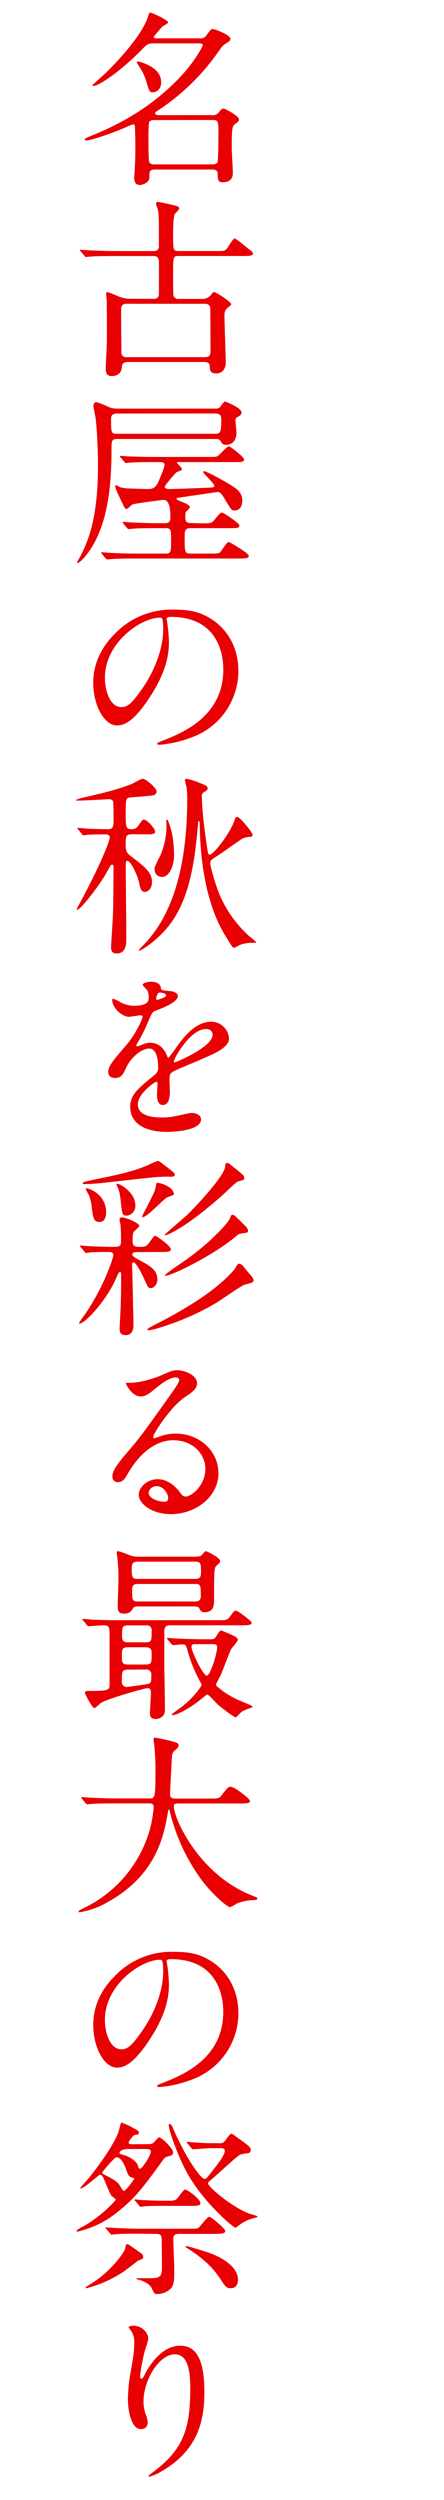
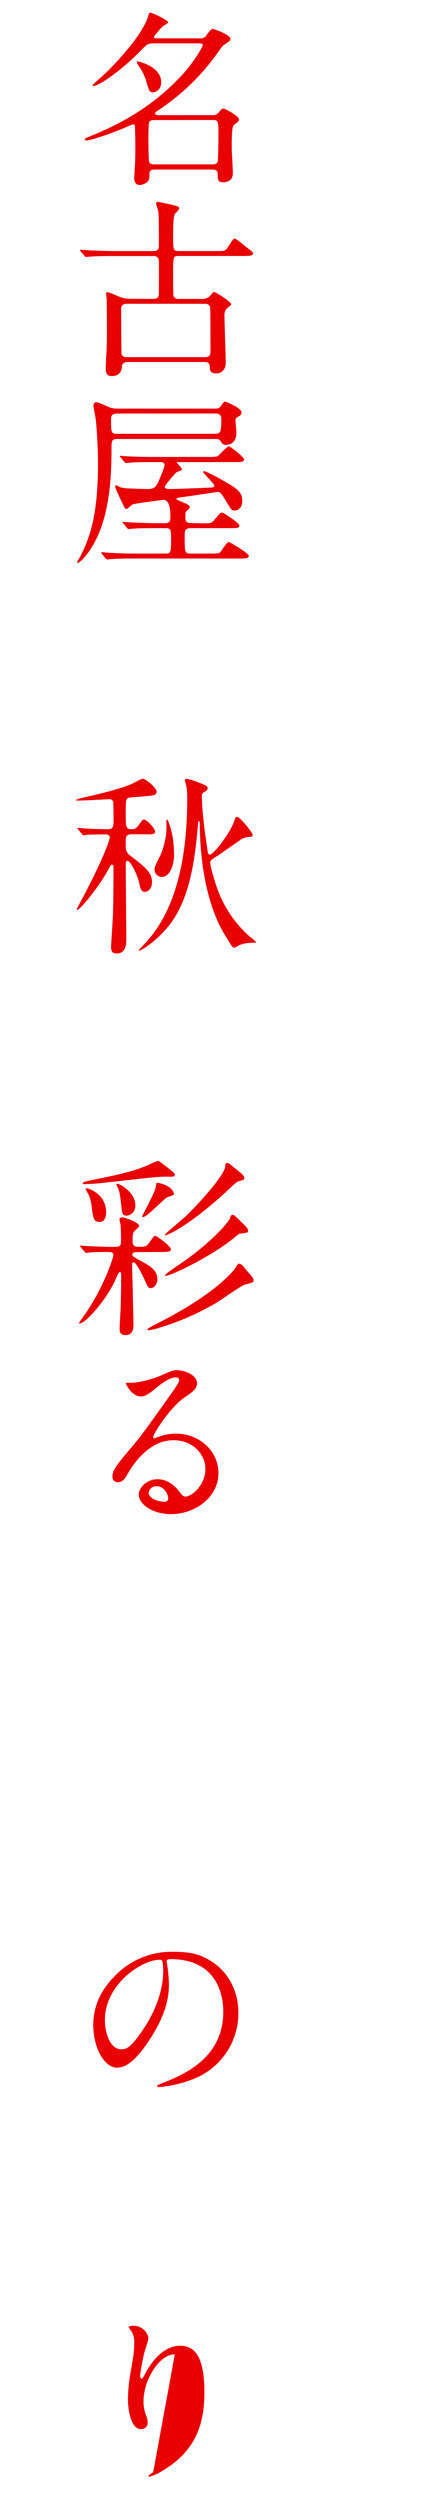
<svg xmlns="http://www.w3.org/2000/svg" viewBox="0 0 182 1024">
  <defs>
    <style>.a{fill:#e80003;}</style>
  </defs>
  <path class="a" d="M86.9,47.15A2.94,2.94,0,0,0,89.7,46c.85-1.09,1.32-1.56,1.86-1.56s6.38,3,6.38,4.44a1.61,1.61,0,0,1-.62,1.24,8,8,0,0,0-1.56,1.24c-.77,1-.77,5.06-.77,9.41,0,1.4.46,8.4.46,10,0,1.24-.23,3.88-4.12,3.88-1.87,0-2.1-.85-2.1-3.42,0-1.79-1.55-1.79-2.33-1.79H63.65c-2.41,0-2.41.78-2.41,2.8a3.14,3.14,0,0,1-.55,2,5.37,5.37,0,0,1-3.34,1.55c-1.63,0-2.33-1.24-2.33-2.88,0-.46.23-3.65.23-4.27.16-1.87.23-4.51.23-9,0-2.49-.07-4.75-.15-7.31,0-.94-.16-1.4-.62-1.4a8.09,8.09,0,0,0-2,.7c-8.16,3.65-16.09,5.91-17.18,5.91-.31,0-.78-.08-.78-.47,0-.23.23-.47,2.18-1.24,7.7-3.19,24.18-10,38.49-26,4.43-5,7.7-10.73,7.7-11.36s-.86-.7-1.25-.7H63c-2.41,0-2.64.32-4.9,2.57-8,8.32-17.5,14.85-19.75,14.85-.23,0-.47-.07-.47-.31,0-.08,4.51-4.12,5.29-4.82,3-2.88,14.93-15,17.5-23.25.23-.78.39-1.63.93-1.63.7,0,7.31,3,7.31,4,0,.39-1.94,1.4-2.33,1.71-.63.62-3.5,3.89-3.5,4.28,0,.54.46.54,1.55.54H82a2.72,2.72,0,0,0,2.72-1.4c1.63-2.17,1.79-2.41,2.57-2.41s7.15,2.41,7.15,4c0,.7-.15.85-2.33,2.25-1,.7-1.4,1.33-2.88,3.43A91.45,91.45,0,0,1,65.13,45c-1.4.93-1.56,1-1.56,1.4,0,.78,1.25.78,2.33.78ZM66.06,33.62c0,3.88-3,4.19-3.5,4.19-1.24,0-1.32-.31-2.41-3.81a21.29,21.29,0,0,0-3.27-7c-.62-1-.77-1.25-.77-1.48a.42.42,0,0,1,.23-.39C56.73,25.14,66.06,27.16,66.06,33.62ZM63.18,49.17c-.46,0-1.71,0-2.1,1a60.6,60.6,0,0,0-.23,6.69c0,1.47,0,8.7.31,9.48.39,1,1.56,1,2.1,1H87.05c1.33,0,2-.46,2.18-1.16.23-1.09.31-9.33.31-10.89,0-5.52,0-6.14-2.33-6.14Z" />
  <path class="a" d="M62.72,122.42c.85,0,2.41,0,2.41-2.18s.07-11.51,0-13.37a2,2,0,0,0-2.26-2H46.78c-6.85,0-9.1.16-9.8.24-.31,0-1.4.15-1.71.15s-.39-.15-.62-.46L33.09,103c-.31-.39-.31-.39-.31-.55s.08-.15.31-.15c.47,0,2.88.23,3.42.23,3.81.16,7,.31,10.65.31H62.79c1.33,0,2.34-.31,2.34-2.1,0-10.49,0-13.06-.39-14.77-.08-.39-.78-2.18-.78-2.57a.72.72,0,0,1,.78-.7c.46,0,6.3,1.25,7.77,1.71.55.16.94.47.94,1s-1.56,1.87-1.79,2.26c-.7,1.4-.7,6.53-.7,8.55,0,6.3,0,6.61,2.41,6.61H88.3c3.26,0,3.65,0,4.43-.7s2.65-4.43,3.42-4.43,5.29,4,6.3,4.67c.16.07,1.24.85,1.24,1.4,0,1.08-1.55,1.08-4.19,1.08H73.37c-2.41,0-2.41.08-2.41,8.09,0,1.09,0,7.78.15,8.24a2.05,2.05,0,0,0,2.26,1.25h9.1a4.56,4.56,0,0,0,4-1.63c.55-.78.86-1.17,1.4-1.17s6.92,4,6.92,5c0,.38-1.79,1.63-2,1.94A3.93,3.93,0,0,0,92,129c0,3.11.55,17.65.55,19.59,0,2.18-1.25,4.36-3.89,4.36-2.49,0-2.57-1.17-2.65-2.72s-.77-1.95-2.41-1.95H52.37c-1.32,0-2.33.47-2.41,1.87-.07,2.56-1.71,3.89-4.12,3.89s-2.49-1.64-2.49-3.58c0-1,.24-5.6.32-6.61.15-3.58.15-5,.15-7.54,0-4,0-12-.08-13.46,0-.38-.23-2.17-.23-2.56,0-.23,0-.62.47-.62.85,0,4.51,1.78,5.28,2a12.33,12.33,0,0,0,4.36.7Zm-10.73,2c-.7,0-2.34.08-2.34,2.1,0,1.71.08,18.19.16,18.51A2,2,0,0,0,52,146.29H83.94c.7,0,2.34,0,2.34-2.1,0-1.71,0-18.12-.16-18.51a2.05,2.05,0,0,0-2.18-1.24Z" />
  <path class="a" d="M88.3,167.36c1.55,0,1.79-.39,2.56-1.55.63-.93,1.17-1.32,1.4-1.32S99,167.05,99,168.92a1.83,1.83,0,0,1-1.17,1.63c-.93.47-1.32.86-1.32,1.71,0,.24.39,4.12.39,4.9,0,4.74-3.34,5.06-4.2,5.06-1.4,0-1.79-.63-2.33-1.64-.31-.54-.86-.78-2.1-.78h-40c-2.56,0-2.56.63-2.56,4.59,0,16.57-2,32.89-10.81,43.55A15,15,0,0,1,32,230.66a.43.43,0,0,1-.39-.39c.31-.62,1-1.87,1.25-2.25,3.88-7.55,7.31-16.72,7.31-38.11,0-7-.63-16.09-.94-18.27-.07-.78-.93-4.67-.93-5.52,0-.23.16-1.4,1.24-1.4a31.63,31.63,0,0,1,4.75,1.87,8.28,8.28,0,0,0,3.88.77Zm-5.44,47c3.49,0,3.88,0,5-1.4,2.26-2.72,2.49-3,3.19-3,.54,0,7.07,4.27,7.07,5.28s-.62,1.09-4.12,1.09H78.19c-2.49,0-2.49,1.17-2.49,3.5,0,6.22,0,6.92,2.41,6.92h8.48c2.8,0,3.34-.15,3.73-.62.54-.62,2.64-4.12,3.42-4.12.47,0,8.24,4.59,8.24,5.67,0,.86-.7,1.09-4,1.09H55.48c-5.21,0-8.16.08-9.87.24-.23,0-1.4.15-1.63.15s-.39-.15-.7-.46l-1.48-1.79c-.23-.24-.31-.39-.31-.55s.08-.15.23-.15c.55,0,3,.23,3.42.23,3.81.23,7.08.31,10.66.31h12c2.33,0,2.33-.62,2.33-6.06,0-3.43,0-4.36-2.25-4.36H64.19c-5.75,0-8,.08-9.79.23-.24,0-1.4.16-1.64.16s-.46-.16-.7-.47l-1.47-1.78c-.16-.24-.39-.39-.39-.55s.15-.15.31-.15c.54,0,3,.23,3.42.23,3.81.15,7.78.31,10.65.31h3c2.26,0,2.26-1.32,2.26-2.72,0-1.56,0-6.84-2.8-6.84-.31,0-11.82,1.47-12.67,1.86-.47.16-2,1.87-2.49,1.87s-.7-.24-1.4-1.71c-1.87-3.89-3.27-6.85-3.27-7.62,0-.31.24-.39.47-.39a13.82,13.82,0,0,1,1.48.78,15.55,15.55,0,0,0,4.43.54c1.16.08,6.14.23,7.15.23,2.41,0,3.27-1,4.28-3.18.54-1.33,2.41-5.6,2.41-6.61,0-1.25-1.09-1.25-1.87-1.25H63.1c-6,0-8,.08-9.79.23-.31,0-1.4.16-1.71.16s-.31-.16-.63-.47l-1.55-1.86c-.23-.24-.31-.39-.31-.47s.08-.15.31-.15c.47,0,2.88.23,3.42.23,3.81.15,7,.23,10.65.23H84.72c3.66,0,4,0,4.74-.54s3.58-3.81,4.36-3.81c.54,0,6.22,4.35,6.22,5.36s-.86,1.09-4.12,1.09H73.14c-.39,0-.63,0-.63.23s2.1,2.18,2.1,2.73-2.1,1-2.41,1.32-4.66,5.13-4.66,5.91,1.47.85,2.1.85c1.94,0,14.3-.46,17-.62.31,0,1.24-.08,1.24-.7,0-.85-4.59-5.13-4.59-5.6a.37.37,0,0,1,.39-.39c.78,0,6,2.8,7.31,3.58,6.15,3.5,8.32,4.82,8.32,8.63,0,2.41-1.32,3.89-3.11,3.89-1.24,0-1.4-.23-3.65-4-2-3.42-2.41-3.57-3.5-3.57-.24,0-12.91,1.94-14.85,2.17-1,.16-1.87.24-1.87.63,0,.77,5.44,2,5.44,3.26,0,.55-.23.78-1.24,1.71-.55.55-.55.78-.55,3,0,1.94,1.48,1.94,2.34,1.94ZM48.17,169.39c-.85,0-2.64,0-2.64,2,0,6.06,0,6.3,2.72,6.3H87.91c2.41,0,2.8-.55,2.8-5.53,0-1.63-.08-2.79-2.64-2.79Z" />
-   <path class="a" d="M68.31,253.76c0,.23.16.54.16.85a59.8,59.8,0,0,1,.78,8.4c0,5.21-1.17,12.44-8,22.78-6.22,9.49-10.19,11.36-13.3,11.36-5.13,0-9.72-8-9.72-17.5,0-4.12.86-12,8.63-19.83a32.18,32.18,0,0,1,24.81-10.11c7.07,0,10.34,1.4,12.52,2.49,8.4,4.12,13.53,12.44,13.53,22.63a29,29,0,0,1-19.6,27.37,48,48,0,0,1-12.91,2.88c-.31,0-.77-.08-.77-.55,0-.23.15-.31,2.1-1.09,8.08-3.18,25-9.87,25-29.23,0-3-.31-21.54-21.54-21.54C68.39,252.67,68.31,253.29,68.31,253.76ZM43,277.63c0,5.05,2,12,6.77,12,2.25,0,4.12-.93,9.49-9,4.12-6.3,7.62-14.93,7.62-22.63,0-4.66-.32-5-1.33-5C58.21,252.9,43,262.93,43,277.63Z" />
  <path class="a" d="M54.32,341.7c-2.8,0-2.8.94-2.8,3.89,0,2.57.08,3.5,2,5,5.83,4.43,8.79,6.76,8.79,10.73,0,2.57-1.56,4-3,4-1.16,0-1.71-1-2.1-3-.7-3.65-3.57-9.72-5.05-9.72-.62,0-.62.78-.62,1.87,0,4.2.23,25,.23,29.63,0,2.48,0,6.45-4,6.45-2,0-2.25-1.4-2.25-2.64,0-.39.78-12.37.78-13.46.15-3.65.23-15.47.23-19.28,0-.16,0-1-.54-1s-.63.23-1.71,2.18c-3.43,6.45-11.36,16.32-12.6,16.32a.25.25,0,0,1-.24-.23c0-.15,2.8-5.36,3.35-6.38C43.35,349.56,45,343.65,45,343s-.47-1.25-1.71-1.25c-2.18,0-5.84.08-7.39.16a11.42,11.42,0,0,1-1.63.23c-.31,0-.39-.15-.7-.54l-1.48-1.79c-.39-.39-.39-.39-.39-.47s.23-.23.31-.23c.39,0,2.33.16,2.8.23,1.48.16,7.23.31,9.41.31s2.33-1.24,2.33-3.81c0-.77,0-7.15-.23-7.69a1.87,1.87,0,0,0-1.79-.78c-.23,0-10,.54-11.82.54-1.48,0-1.63,0-1.63-.23a13.86,13.86,0,0,1,2.8-.93c5.91-1.33,13.84-3.11,20.22-5.68.69-.31,3.65-2.1,4.43-2.1,1.09,0,5.67,3.66,5.67,5.29a1.56,1.56,0,0,1-1.4,1.48c-.7.23-7.62.77-8.94.85-2.33.16-2.33.39-2.33,7,0,4.74,0,6.06,2.25,6.06a3.27,3.27,0,0,0,2.88-1.39c1.63-2.34,1.79-2.57,2.41-2.57,1.09,0,4.51,3.65,4.51,4.9s-1.4,1.16-4.2,1.16Zm41.6-5.13c.62-1.79.7-1.94,1.32-1.94,1.25,0,6.3,6.53,6.3,7.23,0,.86-.62.93-1.17.93a8.77,8.77,0,0,0-3,.7c-.47.24-8.4,5.83-10,6.92-2.88,1.79-3.19,2-3.19,3.11,0,1.25,1.4,6.07,2.49,9.33a47.89,47.89,0,0,0,13.76,20.84,28.86,28.86,0,0,1,2.57,2.18c0,.31-.55.31-1.87.31a14.06,14.06,0,0,0-5,.94,11,11,0,0,1-2.1,1.08c-.62,0-.86-.31-2.88-3.65-2.8-4.43-10.73-17.26-11.27-46.19,0-1.79-.08-2-.39-2s-.24.15-.31,1c-1.17,13.84-3.11,31-12.29,42.22-5.68,6.92-11.58,9.88-11.74,9.88s-.23-.16-.23-.31,2.8-3,3.26-3.5c5.29-6.15,16.56-20.69,16.56-58.32a29.94,29.94,0,0,0-.31-5.06c-.07-.38-.62-2.25-.62-2.72,0-.31.23-.54.78-.54a27.9,27.9,0,0,1,4,1.17c4,1.55,4.51,1.78,4.51,2.72,0,.77-.63,1.09-1.56,1.63a1.51,1.51,0,0,0-.78,1.55c0,6.07,1.32,16,2.34,22.4.07.54.23,1.48.77,1.63C87.52,350.1,94.05,341.63,95.92,336.57ZM71.35,350.34c0,4-1.79,8.86-5,8.86a3.06,3.06,0,0,1-3-2.88c0-1.24.23-1.71,2.33-5.83a30.77,30.77,0,0,0,2.57-12c0-.63-.08-1.87-.08-2.34,0-.07,0-.46.31-.46s1.63,3.18,2.33,7.46A49.29,49.29,0,0,1,71.35,350.34Z" />
-   <path class="a" d="M44.37,439c0-2.33,2.17-4.82,7.46-11,3.5-4,6.61-10.5,6.61-11.59,0-.46-.55-.54-.86-.54-.77,0-4,.62-4.66.62-3,0-6.92-3.81-6.92-6.84,0-.24,0-.55.46-.55a17.77,17.77,0,0,1,3,1.48,12.28,12.28,0,0,0,5.13,1.4c6.38,0,6.38-2.1,6.38-3.65a6.31,6.31,0,0,0-.62-2.73c-.24-.38-1.87-1.78-1.87-2.25,0-.62,2-1.25,3.42-1.25,1.87,0,3.81.7,4,2.42.07,1,.38,1.16,3.5,1.4.54,0,3.49.38,3.49,2,0,2.56-5.67,4.74-9.25,6.14-1.16.47-1.24.62-3,4.59a61.38,61.38,0,0,1-4.2,8.4c-.39.7-.55.93-.55,1.24a.28.28,0,0,0,.31.31,15.26,15.26,0,0,0,2.41-.85,7.29,7.29,0,0,1,3-.63c1,0,4.58.16,6.61,4.75.54,1.32.62,1.47.77,1.47a35.24,35.24,0,0,0,3.19-4.2c2.57-3.57,7.62-10.65,14.39-10.65a7.34,7.34,0,0,1,7.31,6.92c0,3.66-6.15,6.22-11,8.32C81,434.63,72.2,438.13,70.8,439c-1.24.78-1.32,1.64-1.32,3.27,0,.7.16,4,.16,4.66,0,1.25,0,5.68-2.88,5.68-2.1,0-2.41-2.57-2.41-4,0-.77.23-4.51.23-4.58,0-.31,0-.94-.54-.94s-7.54,4.82-7.54,9.26c0,5.36,7.77,5.36,10,5.36a24.09,24.09,0,0,0,5-.46c1.09-.16,6.07-1.4,7.08-1.4,1.63,0,3.81.77,3.81,2.64,0,4.82-12,5.13-13.92,5.13-9.88,0-15.09-4-15.09-10.18,0-5,3-7.47,10.27-13.38a3.3,3.3,0,0,0,1.17-2.72c0-3.5-.63-7.85-3.74-7.85-2.95,0-7.54,3.57-9.56,8.24-.86,1.94-1.71,3.81-4.2,3.81C45.84,441.55,44.37,441.08,44.37,439Zm19.82-29.39c.16,0,3.89-1,3.89-1.87,0-1-1.94-1.16-2.64-1.16-1.09,0-1.4,2.17-1.4,2.49S64,409.59,64.19,409.59Zm7.08,25.19c0,.16.08.39.31.39S87.13,429,87.13,423.82c0-1.94-1.71-2.33-2.72-2.33C78,421.49,71.27,433.54,71.27,434.78Z" />
  <path class="a" d="M56.42,512.86c-.86,0-2.18,0-2.18,1,0,.39.08.77,2.64,2.17,4.51,2.41,7.63,4.05,7.63,8.09,0,1.71-1.25,3.5-2.73,3.5-1,0-1.16-.39-2.8-4-.39-.77-3-6.61-4.35-6.61-.39,0-.47.63-.47.86,0,1.87.31,11,.31,13.06,0,1.64.24,9.8.24,11.59,0,1,0,4.35-3.19,4.35-1.71,0-2.49-.62-2.49-2.8,0-.38.23-4.27.23-4.89.32-5.06.39-10.89.39-15.94,0-2,0-2.18-.46-2.18s-.63.23-1.79,2.95c-3.73,8.48-12.44,18.12-14.78,18.12a.25.25,0,0,1-.23-.23,39.6,39.6,0,0,1,2.41-3.5c7.93-11.51,11.66-23.33,11.66-24.26,0-1.32-1.24-1.32-1.71-1.32-1.4,0-5.83,0-7.77.15a11.21,11.21,0,0,1-1.71.23c-.24,0-.39-.23-.62-.54l-1.56-1.79c-.31-.39-.31-.39-.31-.47s.15-.23.31-.23c.39,0,2.33.23,2.8.23,1.55.08,7.23.32,9.72.32,3.89,0,4,0,4-3.35,0-.7,0-3.42-.24-6a13.87,13.87,0,0,1-.39-1.94c0-.62.7-.78,1.09-.78,1.32,0,7,2.18,7,3.5,0,.47-1.87,1.95-2.18,2.34-.54.62-.54,2.64-.54,3.65,0,1.32.08,2.57,2.49,2.57,2.95,0,3.18-.16,4.43-1.87,1.71-2.33,1.94-2.64,2.33-2.64.62,0,6.46,4.19,6.46,5.52,0,1.09-1.56,1.09-4.13,1.09Zm15.24-31.73c0,.78-.93.86-1.48.86a61.33,61.33,0,0,0-7.85.31c-3.35.31-18.12,2-21.15,2.33-1.4.15-5.21.39-6.38.39-.39,0-.85,0-.85-.31,0-.55.38-.63,4-1.4,11-2.26,16.79-3.5,23.09-6.22a23.56,23.56,0,0,1,3.58-1.56c.62,0,.86.23,3.58,2.33C71.27,480.27,71.66,480.59,71.66,481.13Zm-34.14,12.6a15.38,15.38,0,0,0-1.24-4.51,10.89,10.89,0,0,1-1.17-2.34.17.17,0,0,1,.16-.15c1.79,0,8.24,2.88,8.24,9.8,0,1.71-.55,4-2.64,4C38.38,500.49,38.14,499.09,37.52,493.73Zm12.06-.94c-.32-3.11-.63-5-1.33-6.37a7.18,7.18,0,0,1-.54-1.4c0-.08.15-.16.23-.16,1.4,0,7.54,3.66,7.54,8.87a3.94,3.94,0,0,1-3.49,4.2C50.12,497.93,50.12,497.38,49.58,492.79Zm21.77-3.73c0,.55-2.49,1.17-2.88,1.4-1.79,1-8.16,8.09-10,8.09a.25.25,0,0,1-.23-.24c0-.46,5.21-9.72,5.52-11.74.07-.31.23-1.47.31-1.71a.44.44,0,0,1,.47-.39A11,11,0,0,1,68.86,486,4.8,4.8,0,0,1,71.35,489.06Zm32.58,35.3c0,.94-.39,1-3.73,1.87-1.17.31-9.57,6.22-11.36,7.31a105.29,105.29,0,0,1-23.4,10.26A25.18,25.18,0,0,1,61,544.89c-.24,0-.55,0-.55-.31s.39-.62,3.73-2.33c19.37-9.88,27.61-17.34,31.73-22.09.39-.38,1.48-2.56,1.94-2.56a2.76,2.76,0,0,1,2,1.24c.47.55,2.42,3,2.88,3.42C103,522.58,103.93,523.66,103.93,524.36Zm-3.81-41.83c0,.7-.16.78-2.57,1.4-.7.15-5.75,5.13-6.84,6.06-15.63,13.77-22.55,16-23,16-.08,0-.15-.08-.15-.23,0-.31,7.54-6.61,8.94-7.93,6.22-6.07,15.55-16.72,15.78-19.91.08-.85.08-1.55.86-1.55.54,0,.85.31,1.94,1.16,1.33,1.09,3.43,2.72,3.66,3C99.26,480.9,100.12,481.67,100.12,482.53Zm1.55,21.62c0,.77-.31.77-3.18,1.16-.63.08-1.09.55-1.79,1.09-8.79,7.54-26.36,16.18-28.93,16.18a.17.17,0,0,1-.16-.16c0-.54,5-3.89,5.91-4.51C86,509.59,93.82,500.49,94.29,499c.23-.93.38-1.4,1.09-1.4a1.74,1.74,0,0,1,1.16.63c3,2.87,3.27,3.18,3.89,3.81C101.44,503,101.67,503.6,101.67,504.15Z" />
  <path class="a" d="M84.18,601.74c0-6.38-5.37-11.82-13.14-11.82-10.27,0-16.88,10.65-18.28,13.06-1.55,2.64-2.33,4.12-4.43,4.12a2.13,2.13,0,0,1-2.25-2.18c0-1.94.62-3.65,6.14-10.1,5.05-5.91,5.83-6.93,17.57-23.41,2.57-3.65,3.66-5.29,3.66-6.14,0-.55-.55-1.09-1.48-1.09-2.88,0-7.46,3.89-8.79,5-3.11,2.57-4.2,2.8-5.52,2.8-3.65,0-6.06-5-6.06-5.36,0-.23.23-.23,1.86-.23,4.12,0,9.88-1.87,12.06-2.8,4.82-2.1,5.36-2.34,7.07-2.34,3.11,0,8.17,1.95,8.17,5.37,0,2.25-1.79,3.5-5.52,6.06-5.6,4-12.45,14.62-12.45,15.94a.59.59,0,0,0,.47.55c.47-.16,1.48-.55,1.94-.7a18.92,18.92,0,0,1,6.85-1.25c10,0,17.49,7.39,17.49,16.18,0,9.87-9.56,16.79-19.44,16.79-7.69,0-13.22-4.12-13.22-8,0-2.8,3.27-6.3,7.7-6.3,3.66,0,6.69,2.17,8.87,5,1.09,1.4,1.55,2.1,2.64,2.1C78.73,612.93,84.18,608.19,84.18,601.74Zm-20,7a3.18,3.18,0,0,0-3.26,2.73c0,2,3.34,3.65,6.68,3.65a1.29,1.29,0,0,0,1.33-1.4C68.94,611.84,67.07,608.73,64.19,608.73Z" />
-   <path class="a" d="M34.1,663.79c-.31-.31-.31-.39-.31-.47a.21.21,0,0,1,.23-.23c.55,0,3,.23,3.42.31,3.82.16,7,.23,10.66.23H89.15c3.66,0,4,0,5-1.32,1.63-2.25,1.87-2.56,2.57-2.56.93,0,6.45,4.35,6.45,4.89,0,1.09-1.63,1.09-4.2,1.09H69.64a2,2,0,0,0-2.26,2.18c0,2.72-.08,14.62,0,17s.23,13.22.23,15.47c0,3.5-3.34,3.74-3.81,3.74-1.86,0-2.33-1-2.33-2.34s.39-7.23.39-8.47c0-1.56-.62-1.87-1.48-1.87-.62,0-16.4,4.28-19.2,6.22-.39.31-2,1.95-2.49,1.95-1,0-3.89-5.91-3.89-6.15,0-.85.7-.85,1.71-.85,7.47,0,8.4-.24,8.4-2.41V669.54c0-2.72,0-3.81-2.49-3.81-.93,0-5.44.39-6.14.39-.31,0-.39-.23-.7-.54ZM57.2,658c-2.1,0-2.18.08-2.8,1s-1.17,1.94-3.58,1.94-2.57-1.32-2.57-3.19c0-1.55.31-9.25.31-11a72.16,72.16,0,0,0-.39-8c0-.39-.31-2.1-.31-2.49s.08-.93.55-.93A29.83,29.83,0,0,1,53,637a11.2,11.2,0,0,0,4.27.62H78.58c3.19,0,3.58,0,4.51-1.08.62-.78.93-1.17,1.4-1.17.15,0,5.75,2.57,5.75,4,0,.55-.23.78-1.32,1.79s-1.17,1-1.17,14c0,2.1,0,5.21-3.88,5.21-1.4,0-1.64-.55-2.18-1.56C81.3,658,80.6,658,78.5,658Zm-4.83,16.72c-2.41,0-2.41,1-2.41,3.88,0,2,0,3.19,2.41,3.19h7.39c2.41,0,2.41-.78,2.41-4.59,0-1.86-.7-2.48-2.41-2.48Zm-.07,9.17c-2.34,0-2.34.86-2.34,4.9A2,2,0,0,0,52,691c.07,0,8.55-1.09,9.17-1.4.86-.47.86-1.4.86-3.5a2,2,0,0,0-2.34-2.26Zm-.08-18.12c-2.18,0-2.18.94-2.18,4.67,0,2.25,1.56,2.25,2.18,2.25h7.7c2.25,0,2.25-.93,2.25-4.74a1.92,1.92,0,0,0-2.25-2.18Zm27.84-19.05c.77,0,2.33,0,2.33-2.25,0-3.89,0-4.82-2.33-4.82H56.42c-.78,0-2.41,0-2.41,2.33,0,3.89,0,4.74,2.41,4.74Zm-.16,9.26c.78,0,2.41,0,2.41-2.18,0-4.36,0-5-2.41-5H56.57c-.85,0-2.41,0-2.41,2.1,0,4.43,0,5.06,2.41,5.06Zm6.22,15.47c1.25,0,1.79,0,2.64-1.4,1.25-1.94,1.41-2.18,2-2.18.07,0,2.49,1,3.73,1.56s3,1.24,3,2.25c0,.63-2.41,3.19-2.8,3.89-.54,1.09-3.42,8.71-4.12,10.34-.31.63-2,3.81-2,4a.8.8,0,0,0,.23.7,35.22,35.22,0,0,0,8.79,5.67c.93.47,5.91,2.34,5.91,2.72s-.7.55-.78.55c-2.41.93-3.34,1.24-4.2,2.1-.31.23-1.55,1.79-1.94,1.79s-4.51-2.88-7-5c-.78-.62-4-4.35-4.59-4.35-.23,0-.46.15-2.33,1.71-6.53,5.28-11,6.76-12,6.76-.16,0-.32,0-.32-.15,0-.39,3.74-3,4.44-3.5,4.9-3.89,7.85-8.32,7.85-8.71a2.37,2.37,0,0,0-.31-.86A60,60,0,0,1,77,676.54c-.77-2.72-.85-3-2.41-3-.54,0-3,.31-3.65.31-.23,0-.39-.16-.7-.47l-1.48-1.78c-.31-.39-.31-.39-.31-.55s.16-.15.23-.15c.55,0,2.88.23,3.43.23,2.25.08,6.29.31,10.73.31Zm-6.3,2c-.46,0-1.32,0-1.32,1.09,0,1.94,4.74,11.82,6.3,11.82,1.32,0,4.2-8.94,4.2-11.59,0-1.32-1-1.32-1.79-1.32Z" />
-   <path class="a" d="M47.24,738.67c-6.84,0-9,.16-9.8.24-.31,0-1.39.15-1.63.15s-.47-.15-.7-.46l-1.48-1.79c-.31-.39-.38-.39-.38-.55s.15-.15.31-.15c.54,0,2.95.23,3.42.23,3.81.16,7,.31,10.65.31H61.08c2.41,0,2.65,0,2.65-11A107.31,107.31,0,0,0,63.26,715c-.08-.47-.31-2.26-.31-2.65s0-.62.47-.62a64.84,64.84,0,0,1,8.08,1.79c1,.23,1.71.62,1.71,1.4,0,.62-.39,1.09-1.24,1.79-1.48,1.24-1.48,1.63-1.63,5.29-.08,2-.63,11-.63,12.9s1.4,1.79,2.65,1.79H85.81c3.58,0,4,0,5-1.32,2.49-3.19,2.8-3.5,3.73-3.5,1.71,0,7.93,5,7.93,5.75,0,1.09-1.55,1.09-4.12,1.09H73.52c-1.71,0-2.25,0-2.25,1.25,0,4.74,10.11,27.84,32.11,36.47,2.1.85,2.1.85,2.1,1.16,0,.55-.39.62-1.55.7a19.6,19.6,0,0,0-7,1.48,11.93,11.93,0,0,1-2.57,1.4c-1.4,0-8.32-6.22-12.44-12.13a78.41,78.41,0,0,1-12.13-26.36c-.08-.47-.39-1.56-.54-1.56s-.24.24-.55,1.87c-1.55,8.71-4.43,24.88-24.49,36.08a33.46,33.46,0,0,1-11.59,4.2c-.15,0-.46-.08-.46-.31,0-.39,1.71-1.17,2.49-1.56a51.06,51.06,0,0,0,27.06-33.12A57.37,57.37,0,0,0,63,740.38c0-1.71-.86-1.71-2.1-1.71Z" />
  <path class="a" d="M68.31,803.52c0,.24.16.55.16.86a59.8,59.8,0,0,1,.78,8.4c0,5.21-1.17,12.44-8,22.78-6.22,9.49-10.19,11.35-13.3,11.35-5.13,0-9.72-8-9.72-17.49,0-4.12.86-12,8.63-19.83a32.18,32.18,0,0,1,24.81-10.11c7.07,0,10.34,1.4,12.52,2.49,8.4,4.12,13.53,12.44,13.53,22.63A29,29,0,0,1,78.11,852a48,48,0,0,1-12.91,2.88c-.31,0-.77-.08-.77-.55,0-.23.15-.31,2.1-1.09,8.08-3.19,25-9.87,25-29.23,0-3-.31-21.54-21.54-21.54C68.39,802.44,68.31,803.06,68.31,803.52ZM43,827.4c0,5.05,2,12,6.77,12,2.25,0,4.12-.93,9.49-9,4.12-6.3,7.62-14.93,7.62-22.63,0-4.66-.32-5.05-1.33-5.05C58.21,802.67,43,812.7,43,827.4Z" />
-   <path class="a" d="M60.54,878.25c1.63,0,2.1-.15,3.11-1.32,1.17-1.32,1.24-1.47,1.63-1.47.86,0,5.68,4.5,5.68,6.22,0,1.08-.86,1.24-2.18,1.63a2.76,2.76,0,0,0-1.94,1.4c-8.25,11.35-11.36,15.63-19.21,21.77a38.58,38.58,0,0,1-13.14,6.84c-.23.08-2.57.78-2.72.78a.43.43,0,0,1-.39-.47A13.43,13.43,0,0,1,34,912c7.62-4.2,13.45-10.73,13.45-11s-1.48-1.32-1.71-1.56c-.86-1-3-6.84-3.66-7.93-.23-.31-.62-.77-1.09-.77s-6.45,5.67-8,5.67a.17.17,0,0,1-.15-.15c0-.08,2.64-3.11,3.19-3.66,3.11-3.73,11.51-14.93,12.83-20.37.62-2.49.7-2.8,1-2.8a28.62,28.62,0,0,1,3.89,1.71c2.87,1.56,3.18,1.71,3.18,2.41s-.31.78-1.55.86c-.7.07-2.65,2.56-2.65,3.18s.7.7,1.48.7ZM38.22,934.86c7.7-5.05,12.83-12.44,13.07-13.84s.31-1.79,1.08-1.79c.31,0,5.29,3.58,5.68,3.89a1.55,1.55,0,0,1,.62,1.32c0,.78-.08.78-1.86,1.4-.39.24-5.21,4-6.22,4.67a49.79,49.79,0,0,1-15.17,6.76c-.23,0-.31-.31-.23-.46C35.66,936.42,37.76,935.17,38.22,934.86Zm3.66-44.94c0,.39.62.7,1.24,1,3.19,1.63,4.59,2.41,5.83,4,.24.32,1.32,2.49,1.79,2.49.93,0,4.28-4.9,4.28-5s-.24-.31-.39-.31c-1.32-.31-2-.78-2.57-2.49-.93-2.64-2.25-6-4.35-6C47,883.54,41.88,889.61,41.88,889.92Zm15.39,25c-6.84,0-9.1.15-9.79.23-.32,0-1.48.16-1.72.16s-.38-.16-.62-.47l-1.55-1.79c-.31-.39-.31-.39-.31-.54s.07-.16.23-.16c.54,0,3,.23,3.5.23,3.81.16,7,.31,10.65.31H77.18c3.42,0,3.81,0,4.51-.7S85,908,85.81,908c.7,0,6.53,4.82,6.53,5.83S90.86,915,88.22,915H73.45c-1.64,0-2.41.46-2.41,2,0,1.94.38,10.42.38,12.21,0,4.58,0,6.68-1.47,8.24a7.85,7.85,0,0,1-5.44,2.18c-1.25,0-1.33-.24-2.34-2.41-.7-1.48-3-2.88-5.29-3.43-.07,0-1-.23-1-.38s.39-.24.55-.24h4.2c5,0,5.75-.31,5.75-4.82,0-1.71-.08-9.8-.08-11.2C66.21,915,65.13,915,63.73,915Zm-5-34.68c-2.34,0-3.27,1.08-3.27,1.55s.16.47,1.56.86c3.73,1.09,5.59,3.18,5.91,4.2s.38,1.47.85,1.47c1.09,0,4.51-5.6,4.51-7.07,0-1-1.32-1-1.79-1ZM69,901.43c1.87,0,2.65,0,3.58-.86.55-.47,2.57-3.73,3.27-3.73,1.09,0,6.3,4,6.3,5.52,0,1.17-1.4,1.17-4.13,1.17h-10c-4.66,0-7.62.07-8.71.15a11.42,11.42,0,0,1-1.63.23c-.31,0-.47-.23-.7-.54l-1.48-1.79c-.31-.31-.39-.39-.39-.46s.16-.24.31-.24c.39,0,2,.24,2.34.24,1.86.15,7.62.31,9.48.31Zm20.92-23.56c1.25,0,1.71-.16,2.72-1.48.47-.7,1.64-2.41,2.26-2.41.39,0,1.48.93,2.25,1.48,4.44,3.11,5.68,4.12,5.68,5.13a1.38,1.38,0,0,1-1.32,1.4,13.06,13.06,0,0,0-3,.54c-1.17.39-9.8,8.55-11.75,10.11-.7.62-1.47,1.24-1.47,1.63,0,1.56,10.11,10,17.1,12.52a27.94,27.94,0,0,1,3.19,1c0,.31-.39.47-.78.55a18.54,18.54,0,0,0-6.06,2.56c-.39.24-1.87,1.56-2.26,1.56-.77,0-12.9-10.11-19.59-22.09-3.73-6.6-7.7-17.57-7.7-19.9,0-.39.23-.47.39-.47.62,0,1.32,1.48,1.48,2,1,2.48,2.87,6.22,4.58,9.48,1,1.79,6.3,11,8.32,11,.55,0,.7-.23,2.18-2.1,2.64-3.34,6-7.54,6-9.33,0-1.09-.93-1.16-2.1-1.16H86.28c-1.09,0-6.53.46-7.16.46-.31,0-.46-.23-.7-.54L76.87,878c-.31-.39-.31-.39-.31-.54s.15-.16.31-.16c.39,0,2.33.23,2.8.23,4,.32,5.52.32,6.84.32ZM76.48,920c.39,0,6.06,1.71,7.23,2.1,6.53,1.94,13.84,6.07,13.84,11.66,0,2.57-1.4,3.5-2.88,3.5-1.86,0-2.17-.54-4-3.26-2-3-4.59-6.77-11.66-11.67-.47-.31-2.8-1.78-2.88-1.94S76.17,920,76.48,920Z" />
-   <path class="a" d="M71.66,964.34c-6.61,0-12.83,10.88-12.83,19.12a16,16,0,0,0,1,5.76,7.87,7.87,0,0,1,.7,2.95,2.6,2.6,0,0,1-2.8,2.8c-3.58,0-5.29-6.45-5.29-12.59A69.89,69.89,0,0,1,53.85,970c1.09-6.37,1.17-8.09,1.17-10a8.65,8.65,0,0,0-1-4.82c-.16-.31-1.33-1.87-1.33-2a3.12,3.12,0,0,1,2.1-.55c3.58,0,6,3.11,6,5.21,0,.93-1.4,4.9-1.63,5.76-.16.62-1.71,7.69-1.71,9.64,0,.23,0,1.09.62,1.09.39,0,.86-.94,1.4-2,.86-1.71,6.14-11.51,14.31-11.51,4.82,0,10,2.57,10,18.9,0,11-2.18,23.4-17,32.19a20,20,0,0,1-5.6,2.57c-.16,0-.31-.08-.31-.24s.15-.38,1.94-1.71C75.62,1003,78,994,78,978.1,78,969.54,76.4,964.34,71.66,964.34Z" />
+   <path class="a" d="M71.66,964.34c-6.61,0-12.83,10.88-12.83,19.12a16,16,0,0,0,1,5.76,7.87,7.87,0,0,1,.7,2.95,2.6,2.6,0,0,1-2.8,2.8c-3.58,0-5.29-6.45-5.29-12.59A69.89,69.89,0,0,1,53.85,970c1.09-6.37,1.17-8.09,1.17-10a8.65,8.65,0,0,0-1-4.82c-.16-.31-1.33-1.87-1.33-2a3.12,3.12,0,0,1,2.1-.55c3.58,0,6,3.11,6,5.21,0,.93-1.4,4.9-1.63,5.76-.16.62-1.71,7.69-1.71,9.64,0,.23,0,1.09.62,1.09.39,0,.86-.94,1.4-2,.86-1.71,6.14-11.51,14.31-11.51,4.82,0,10,2.57,10,18.9,0,11-2.18,23.4-17,32.19a20,20,0,0,1-5.6,2.57c-.16,0-.31-.08-.31-.24s.15-.38,1.94-1.71Z" />
</svg>